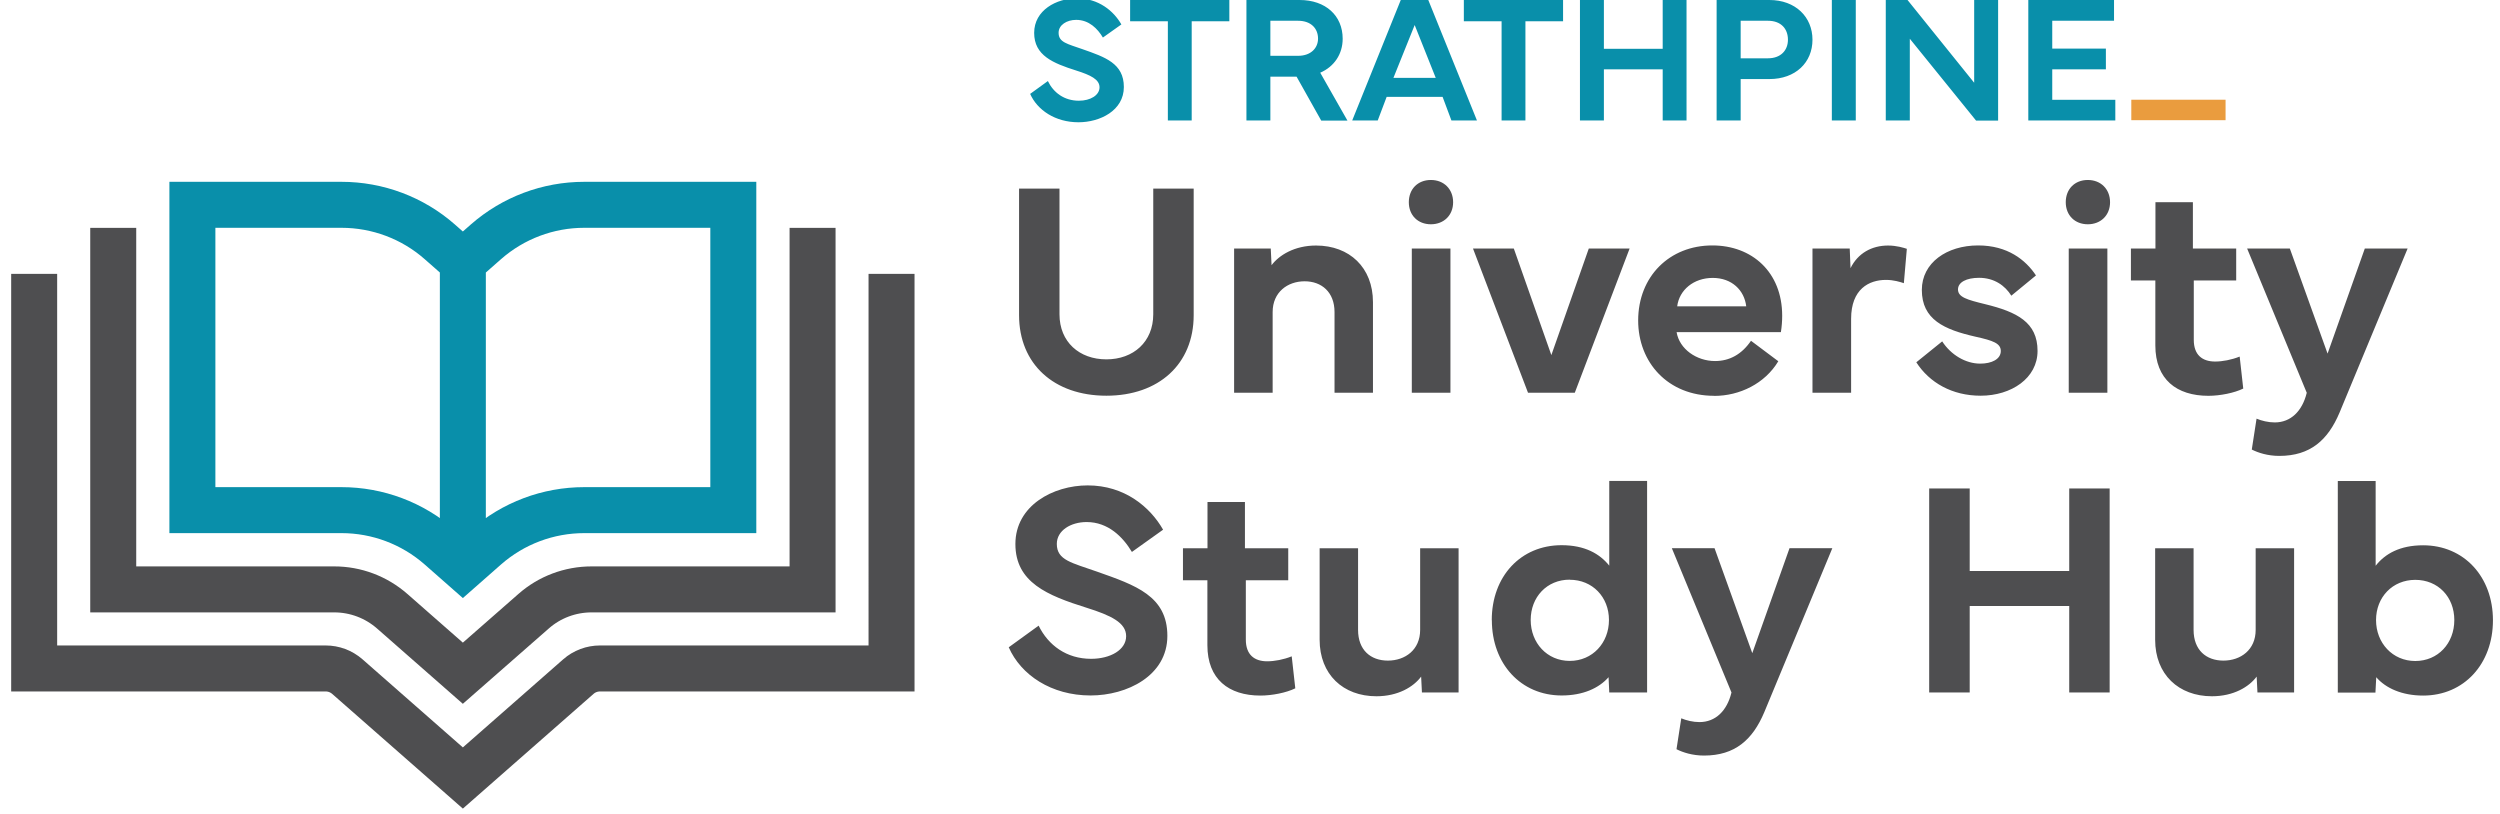
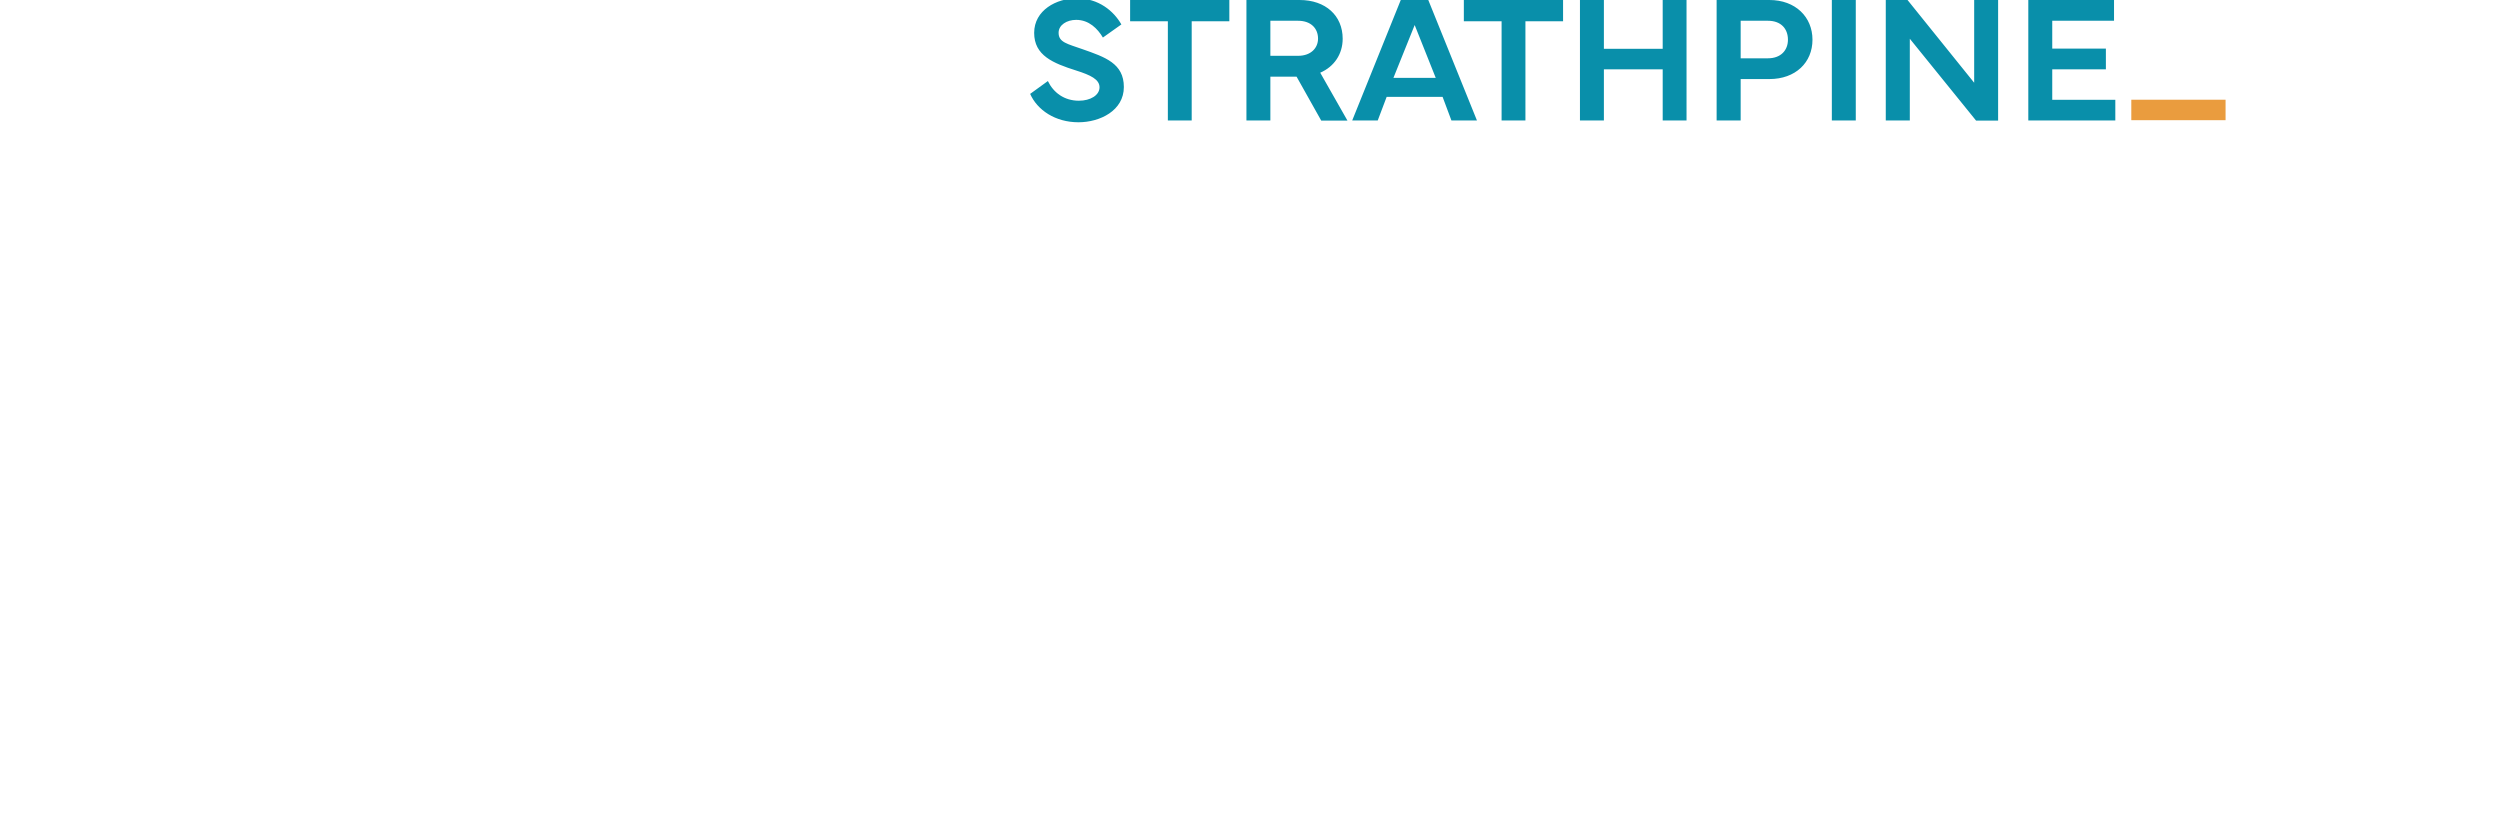
<svg xmlns="http://www.w3.org/2000/svg" id="Layer_1" data-name="Layer 1" viewBox="0 0 251.7 81.96">
  <defs>
    <style>
      .cls-1 {
        fill: #098faa;
      }

      .cls-2 {
        stroke: #4e4e50;
      }

      .cls-2, .cls-3 {
        stroke-width: 4.63px;
      }

      .cls-2, .cls-3, .cls-4 {
        fill: none;
        stroke-miterlimit: 10;
      }

      .cls-5 {
        fill: #4e4e50;
      }

      .cls-3 {
        stroke: #098faa;
      }

      .cls-4 {
        stroke: #ea9c3e;
        stroke-width: 2.06px;
      }
    </style>
  </defs>
-   <path class="cls-5" d="M101.56,65.17c1.22,2.78,4.28,4.85,8.24,4.85,3.66,0,7.73-1.98,7.73-6s-3.21-5.1-7.06-6.46c-2.57-.91-4.07-1.15-4.07-2.8,0-1.35,1.41-2.2,3-2.2,2.18,0,3.66,1.51,4.56,3.01l3.14-2.24c-1.3-2.28-3.87-4.46-7.59-4.46-3.48,0-7.28,2.03-7.28,5.9s3.22,5.18,7.17,6.42c2.45.77,3.98,1.5,3.98,2.86s-1.56,2.28-3.53,2.28c-2.47,0-4.31-1.36-5.28-3.34l-3.01,2.18ZM121.56,58.42v6.54c0,3.42,2.15,5.07,5.34,5.07,1.18,0,2.62-.29,3.51-.73l-.36-3.22c-.82.33-1.74.5-2.47.5-1.3,0-2.15-.67-2.15-2.18v-5.98h4.27v-3.22h-4.36v-4.66h-3.77v4.66h-2.47v3.22h2.45ZM138.57,70.1c2.19,0,3.75-.95,4.51-1.98l.08,1.6h3.69v-14.52h-3.87v8.22c0,2.01-1.51,3.09-3.25,3.09s-3-1.07-3-3.09v-8.22h-3.87v9.21c0,3.49,2.36,5.69,5.72,5.69M150.2,62.44c0,4.39,2.92,7.58,7.03,7.58,2.13,0,3.75-.73,4.72-1.84l.07,1.54h3.81v-21.3h-3.81v8.53c-.97-1.21-2.47-2.06-4.8-2.06-4.11,0-7.03,3.13-7.03,7.55h0ZM158.04,58.37c2.29,0,3.95,1.74,3.95,4.05s-1.66,4.12-3.95,4.12-3.93-1.82-3.93-4.12,1.62-4.06,3.93-4.06M174.32,69.74c-.45,1.83-1.6,2.96-3.22,2.96-.65,0-1.33-.17-1.83-.38l-.48,3.11c.63.32,1.6.64,2.77.64,3.12,0,4.9-1.59,6.07-4.37l6.85-16.51h-4.31l-3.75,10.57-3.8-10.57h-4.3l6.01,14.54ZM194.23,49.18v20.54h4.08v-8.71h10.02v8.71h4.07v-20.54h-4.07v8.31h-10.02v-8.31h-4.08ZM222.69,70.1c2.19,0,3.75-.95,4.51-1.98l.08,1.6h3.69v-14.52h-3.87v8.22c0,2.01-1.51,3.09-3.25,3.09s-3-1.07-3-3.09v-8.22h-3.87v9.21c0,3.49,2.36,5.69,5.72,5.69M239.16,69.72l.08-1.54c.94,1.1,2.59,1.85,4.72,1.85,4.12,0,7.03-3.19,7.03-7.58s-2.92-7.55-7.03-7.55c-2.33,0-3.83.85-4.78,2.06v-8.53h-3.81v21.3h3.79ZM239.22,62.43c0-2.31,1.66-4.05,3.95-4.05s3.93,1.71,3.93,4.05-1.64,4.12-3.93,4.12-3.95-1.82-3.95-4.12h0Z" />
-   <path class="cls-5" d="M111.39,39.84c5.27,0,8.79-3.18,8.79-8.11v-12.74h-4.07v12.65c0,2.78-2,4.54-4.72,4.54s-4.72-1.75-4.72-4.54v-12.65h-4.07v12.74c0,4.93,3.52,8.11,8.79,8.11M128.13,39.54v-8.12c0-2.01,1.51-3.1,3.22-3.1s3.01,1.09,3.01,3.1v8.12h3.87v-9.12c0-3.49-2.37-5.7-5.73-5.7-2.17,0-3.72.97-4.48,1.98l-.08-1.68h-3.69v14.52h3.87ZM141.84,20.36c0,1.31.91,2.22,2.22,2.22s2.24-.91,2.24-2.22-.92-2.24-2.24-2.24-2.22.92-2.22,2.24M146.03,25.02h-3.89v14.52h3.89v-14.52ZM153.83,39.54h4.72l5.52-14.52h-4.11l-3.77,10.73-3.78-10.73h-4.11l5.54,14.52ZM172.58,39.86c2.56,0,5.1-1.23,6.46-3.49l-2.75-2.06c-.94,1.38-2.18,2.04-3.62,2.04-1.85,0-3.59-1.2-3.87-2.91h10.5c.09-.57.13-1.12.13-1.65,0-4.4-3.04-7.08-7.03-7.08-4.31,0-7.46,3.11-7.47,7.55,0,4.24,3,7.59,7.65,7.59M168.86,30.84c.21-1.65,1.66-2.86,3.58-2.86s3.18,1.24,3.37,2.86h-6.96ZM182.48,39.54h3.89v-7.44c0-3,1.8-3.92,3.51-3.92.77,0,1.41.2,1.8.33l.3-3.46c-.3-.1-1.03-.33-1.89-.33-1.63,0-3.04.77-3.78,2.28l-.08-1.98h-3.75v14.52ZM192.93,36.47c1.32,2.06,3.62,3.37,6.48,3.37,3.1,0,5.73-1.77,5.73-4.51,0-2.88-2.06-3.92-5.29-4.71-1.8-.44-2.72-.7-2.72-1.48,0-.73.86-1.17,2.12-1.17,1.54,0,2.62.79,3.25,1.8l2.48-2.04c-1.04-1.57-2.87-3.02-5.82-3.02-3.16,0-5.67,1.75-5.67,4.48,0,2.98,2.24,3.99,5.41,4.71,1.77.39,2.54.67,2.54,1.44,0,.82-.91,1.27-2.07,1.27-1.47,0-2.95-.88-3.83-2.24l-2.6,2.1ZM207.98,20.36c0,1.31.91,2.22,2.22,2.22s2.24-.91,2.24-2.22-.92-2.24-2.24-2.24-2.22.92-2.22,2.24M212.17,25.02h-3.89v14.52h3.89v-14.52ZM217,28.24v6.54c0,3.42,2.15,5.07,5.34,5.07,1.18,0,2.62-.29,3.51-.73l-.36-3.22c-.82.33-1.74.5-2.47.5-1.3,0-2.15-.67-2.15-2.18v-5.98h4.27v-3.22h-4.36v-4.66h-3.77v4.66h-2.47v3.22h2.45ZM232.24,39.56c-.45,1.83-1.6,2.97-3.22,2.97-.65,0-1.33-.17-1.83-.38l-.48,3.11c.63.32,1.6.64,2.77.64,3.12,0,4.9-1.59,6.07-4.37l6.85-16.51h-4.31l-3.75,10.58-3.8-10.58h-4.3l6.01,14.54Z" />
  <path class="cls-1" d="M103.71,9.44c.72,1.64,2.53,2.87,4.87,2.87,2.16,0,4.57-1.17,4.57-3.55s-1.89-3.01-4.17-3.81c-1.52-.54-2.4-.68-2.4-1.65,0-.79.83-1.3,1.77-1.3,1.29,0,2.16.89,2.69,1.78l1.86-1.32c-.77-1.35-2.29-2.63-4.48-2.63-2.06,0-4.3,1.2-4.3,3.48s1.9,3.05,4.23,3.79c1.45.46,2.35.89,2.35,1.69s-.92,1.35-2.08,1.35c-1.46,0-2.55-.8-3.12-1.98l-1.78,1.29ZM113.78,2.14h3.8v9.99h2.4V2.14h3.79V0h-9.99v2.14ZM127.9,12.13v-4.41h2.64l2.48,4.42h2.64l-2.74-4.82c1.41-.61,2.26-1.88,2.26-3.42,0-2.32-1.71-3.9-4.34-3.9h-5.35v12.13h2.42ZM127.9,2.09h2.78c1.33,0,2.02.79,2.02,1.8,0,.92-.69,1.73-2.02,1.73h-2.78v-3.54ZM138.71,12.13l.9-2.38h5.63l.89,2.38h2.57l-4.9-12.13h-2.77l-4.89,12.13h2.57ZM140.29,7.84l2.14-5.32,2.12,5.32h-4.25ZM147.38,2.14h3.8v9.99h2.4V2.14h3.79V0h-9.99v2.14ZM159.07,0v12.13h2.41v-5.15h5.92v5.15h2.4V0h-2.4v4.91h-5.92V0h-2.41ZM175.25,12.13v-4.17h2.89c2.64,0,4.34-1.67,4.34-3.96s-1.71-4-4.34-4h-5.31v12.13h2.42ZM175.25,2.09h2.74c1.33,0,2.02.81,2.02,1.91,0,1.04-.69,1.87-2.02,1.87h-2.74v-3.78ZM186.84,0h-2.41v12.13h2.41V0ZM192.28,12.13V3.9l6.67,8.24h2.22V0h-2.41v8.33l-6.71-8.33h-2.19v12.13h2.41ZM204.21,12.13h8.76v-2.08h-6.35v-3.07h5.4v-2.09h-5.4v-2.8h6.22V0h-8.63v12.13Z" />
-   <path class="cls-2" d="M3.44,27.57v39.73h29.35c.8,0,1.57.29,2.18.82l11.63,10.21,11.63-10.21c.6-.53,1.38-.82,2.18-.82h29.35V27.57M11.4,22.94v36.4h22.25c2.15,0,4.22.78,5.84,2.2l7.11,6.24,7.12-6.24c1.61-1.42,3.69-2.2,5.84-2.2h22.25V22.94" />
-   <path class="cls-3" d="M58.82,20.62c-3.64,0-7.15,1.32-9.89,3.72l-2.33,2.05-2.33-2.05c-2.73-2.4-6.25-3.72-9.89-3.72h-15.01v30.74h15.01c3.64,0,7.15,1.32,9.89,3.72l2.33,2.05,2.33-2.05c2.74-2.4,6.25-3.72,9.89-3.72h15.01v-30.74h-15.01ZM46.6,26.39v30.74" />
  <line class="cls-4" x1="214.58" y1="11.07" x2="224.07" y2="11.07" />
</svg>